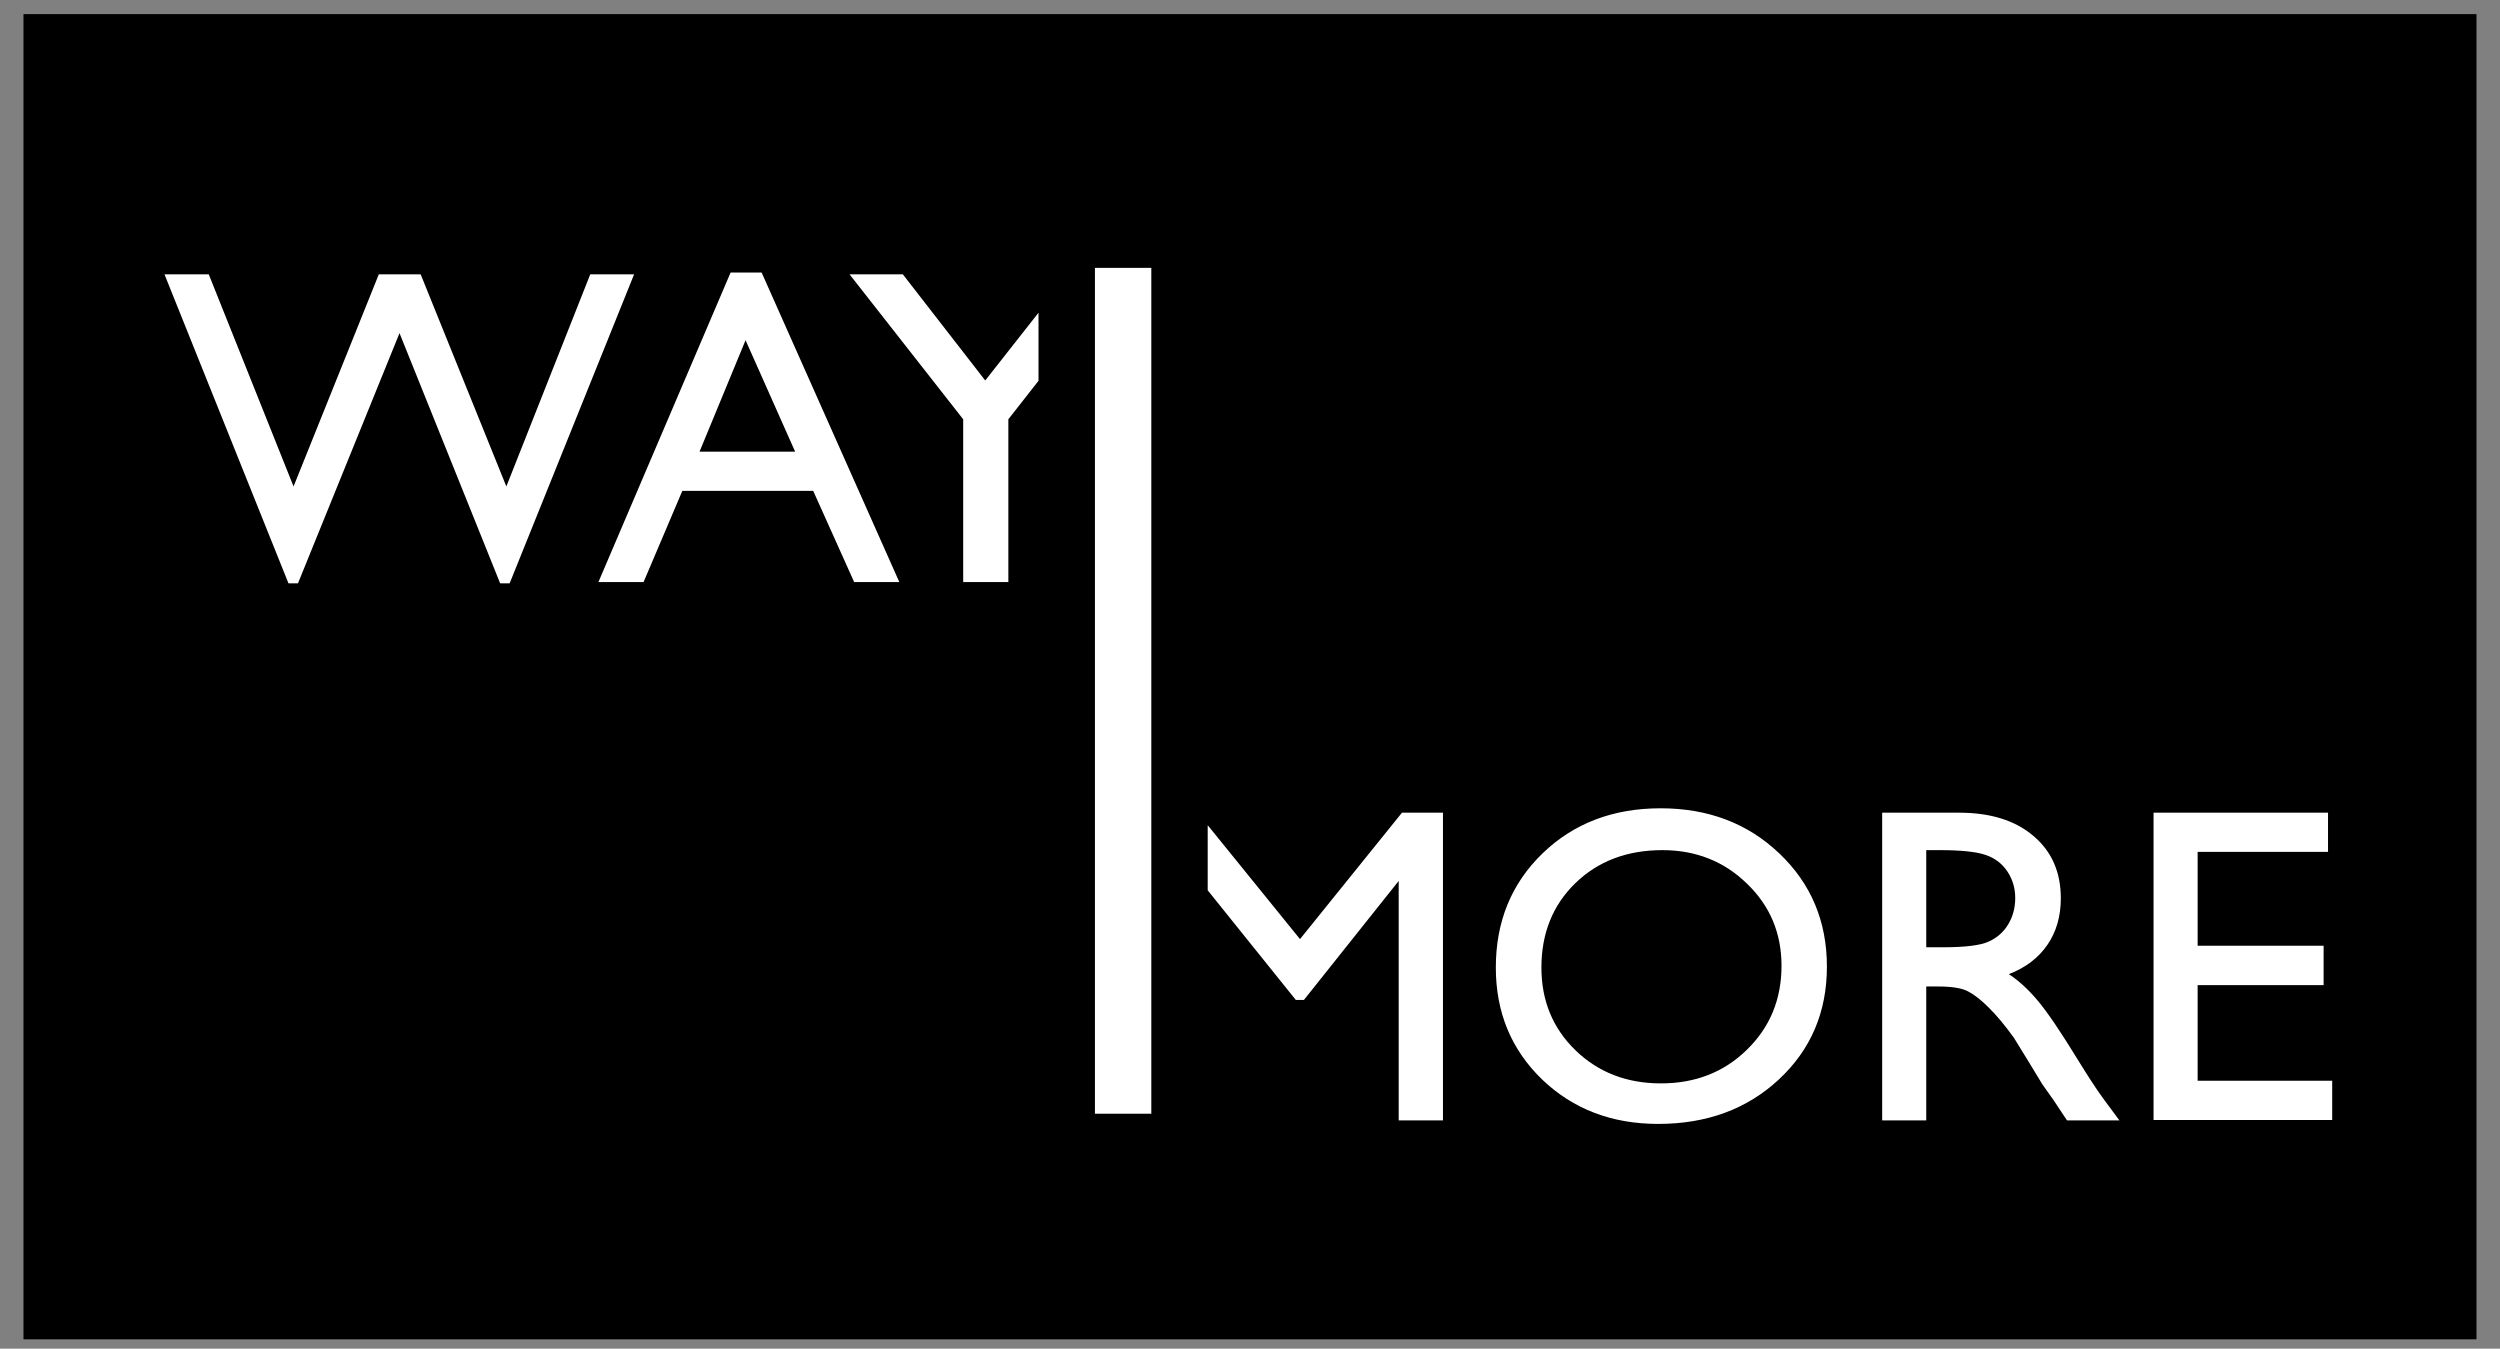
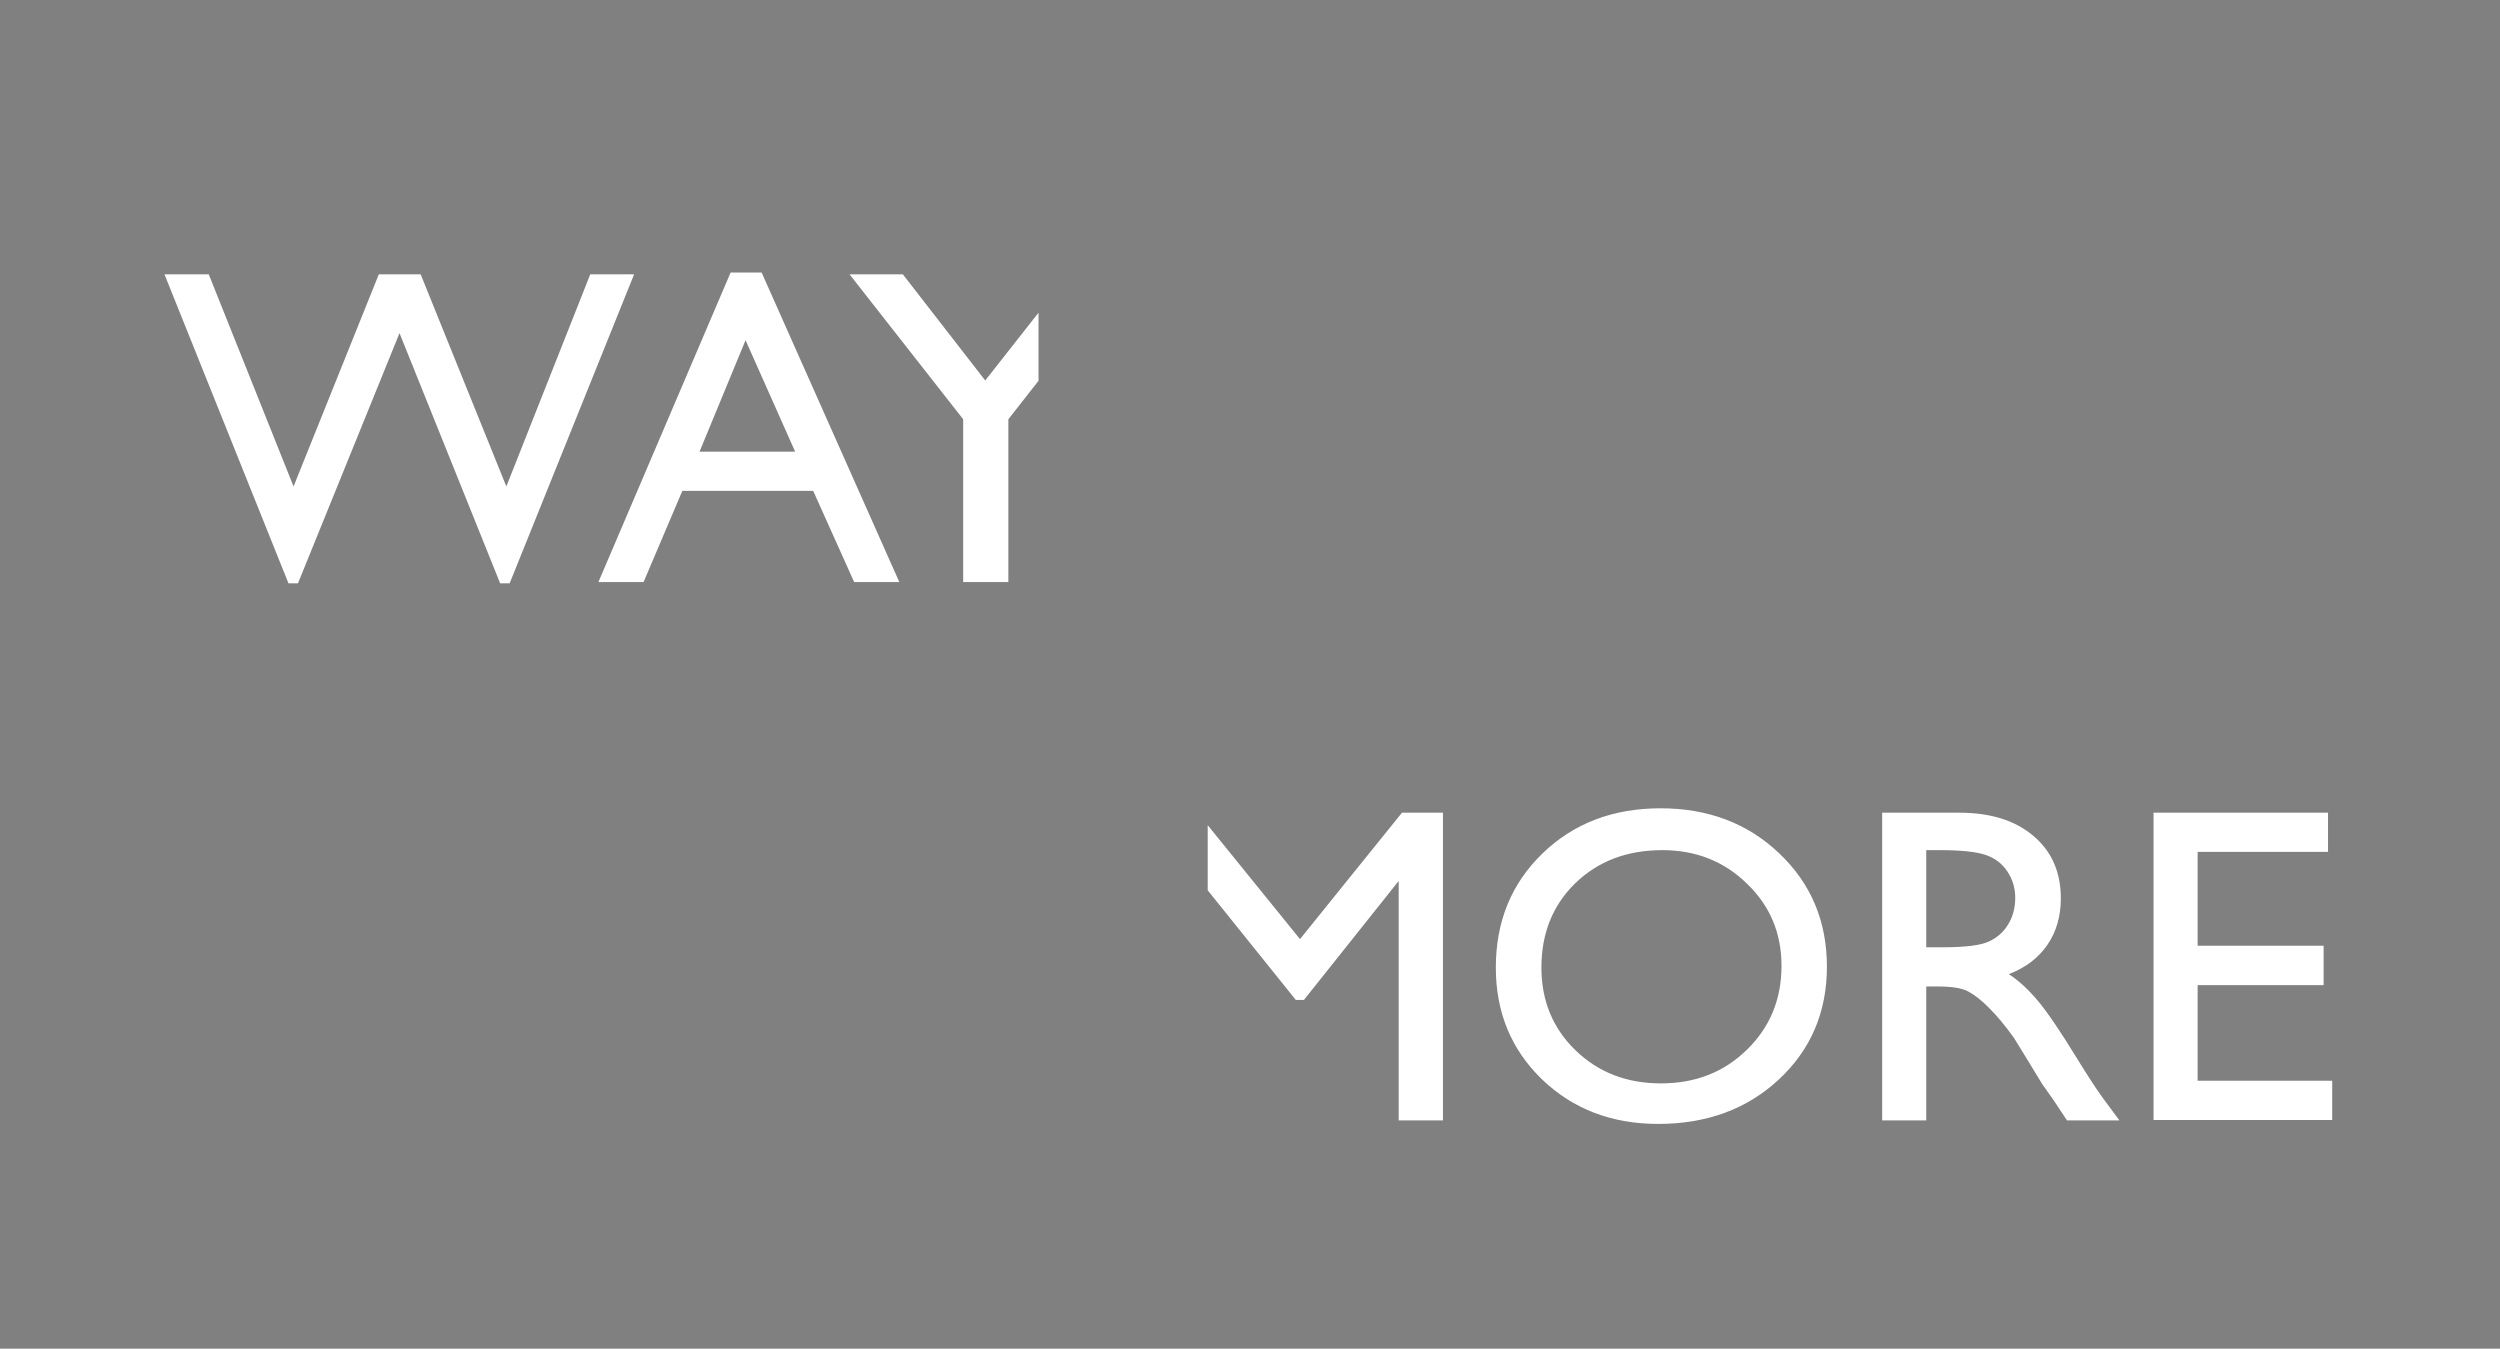
<svg xmlns="http://www.w3.org/2000/svg" width="76" height="41" viewBox="0 0 76 41" fill="none">
  <rect x="0" y="0" width="76" height="41" fill="#808080" stroke="none" />
-   <rect x="0.714" y="0.429" width="74.571" height="40.286" fill="black" />
-   <rect x="33.286" y="33.857" width="25.714" height="1.714" transform="rotate(-90 33.286 33.857)" fill="white" />
  <path fill-rule="evenodd" clip-rule="evenodd" d="M36.714 27.065L39.392 30.397H39.64L42.52 26.781V34.06H43.866V24.706H42.62L39.52 28.549L36.714 25.086V27.065ZM54.091 25.944C53.131 25.029 51.928 24.572 50.482 24.572C49.035 24.572 47.839 25.029 46.892 25.944C45.946 26.86 45.473 28.016 45.473 29.413C45.473 30.775 45.942 31.909 46.879 32.815C47.821 33.717 48.997 34.167 50.408 34.167C51.886 34.167 53.109 33.717 54.078 32.815C55.051 31.909 55.538 30.766 55.538 29.386C55.538 28.007 55.055 26.86 54.091 25.944ZM47.89 26.848C48.582 26.179 49.464 25.844 50.535 25.844C51.553 25.844 52.41 26.183 53.107 26.862C53.808 27.536 54.158 28.368 54.158 29.36C54.158 30.377 53.808 31.228 53.107 31.911C52.41 32.594 51.54 32.935 50.495 32.935C49.455 32.935 48.589 32.601 47.897 31.931C47.205 31.261 46.859 30.422 46.859 29.413C46.859 28.373 47.203 27.518 47.89 26.848ZM57.218 24.706V34.06H58.558V29.989H58.906C59.343 29.989 59.654 30.04 59.837 30.143C60.024 30.241 60.232 30.404 60.459 30.632C60.692 30.86 60.946 31.165 61.223 31.549L61.672 32.279L62.087 32.962L62.348 33.331C62.388 33.384 62.415 33.422 62.428 33.444L62.837 34.06H64.43L63.935 33.391C63.739 33.123 63.477 32.723 63.151 32.192C62.634 31.348 62.232 30.757 61.946 30.418C61.66 30.078 61.368 29.81 61.069 29.614C61.578 29.418 61.968 29.121 62.241 28.723C62.513 28.326 62.649 27.855 62.649 27.31C62.649 26.511 62.37 25.877 61.812 25.409C61.259 24.94 60.509 24.706 59.562 24.706H57.218ZM58.558 25.844H58.959C59.616 25.844 60.084 25.893 60.366 25.991C60.651 26.089 60.872 26.259 61.029 26.5C61.185 26.737 61.263 27.002 61.263 27.297C61.263 27.596 61.192 27.864 61.049 28.101C60.91 28.333 60.714 28.507 60.459 28.623C60.209 28.739 59.745 28.797 59.067 28.797H58.558V25.844ZM70.772 24.706H65.468V34.047H70.899V32.855H66.808V29.949H70.638V28.75H66.808V25.897H70.772V24.706Z" fill="white" />
  <path fill-rule="evenodd" clip-rule="evenodd" d="M31.571 9.506L29.951 11.567L27.446 8.339H25.826L29.281 12.746V17.694H30.654V12.746L31.571 11.576V9.506ZM19.277 8.339H17.944L15.393 14.788L12.788 8.339H11.516L8.924 14.788L6.346 8.339H5L8.77 17.734H9.058L12.145 10.127L15.205 17.734H15.493L19.277 8.339ZM23.154 8.286H22.21L18.192 17.694H19.565L20.743 14.922H24.721L25.966 17.694H27.339L23.154 8.286ZM22.665 10.342L24.172 13.73H21.266L22.665 10.342Z" fill="white" />
</svg>